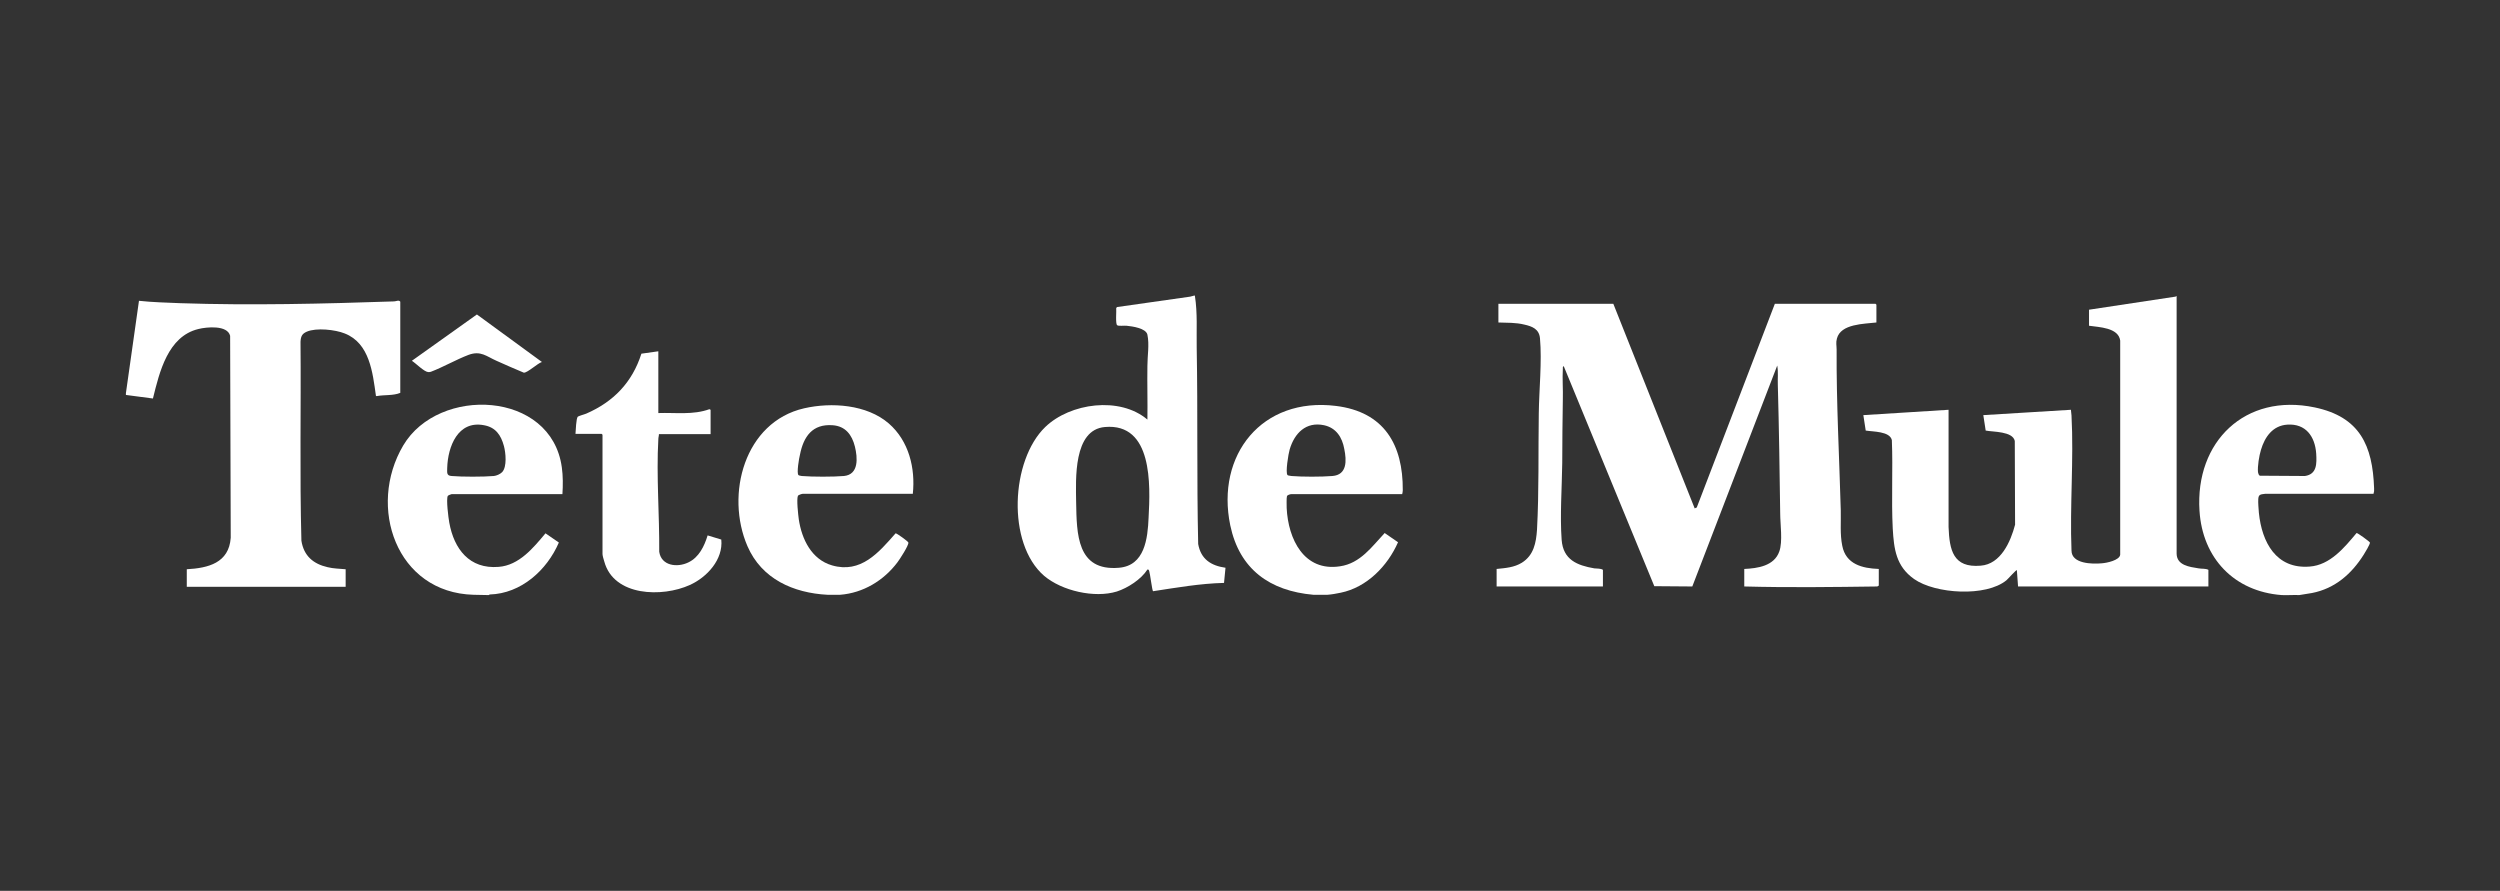
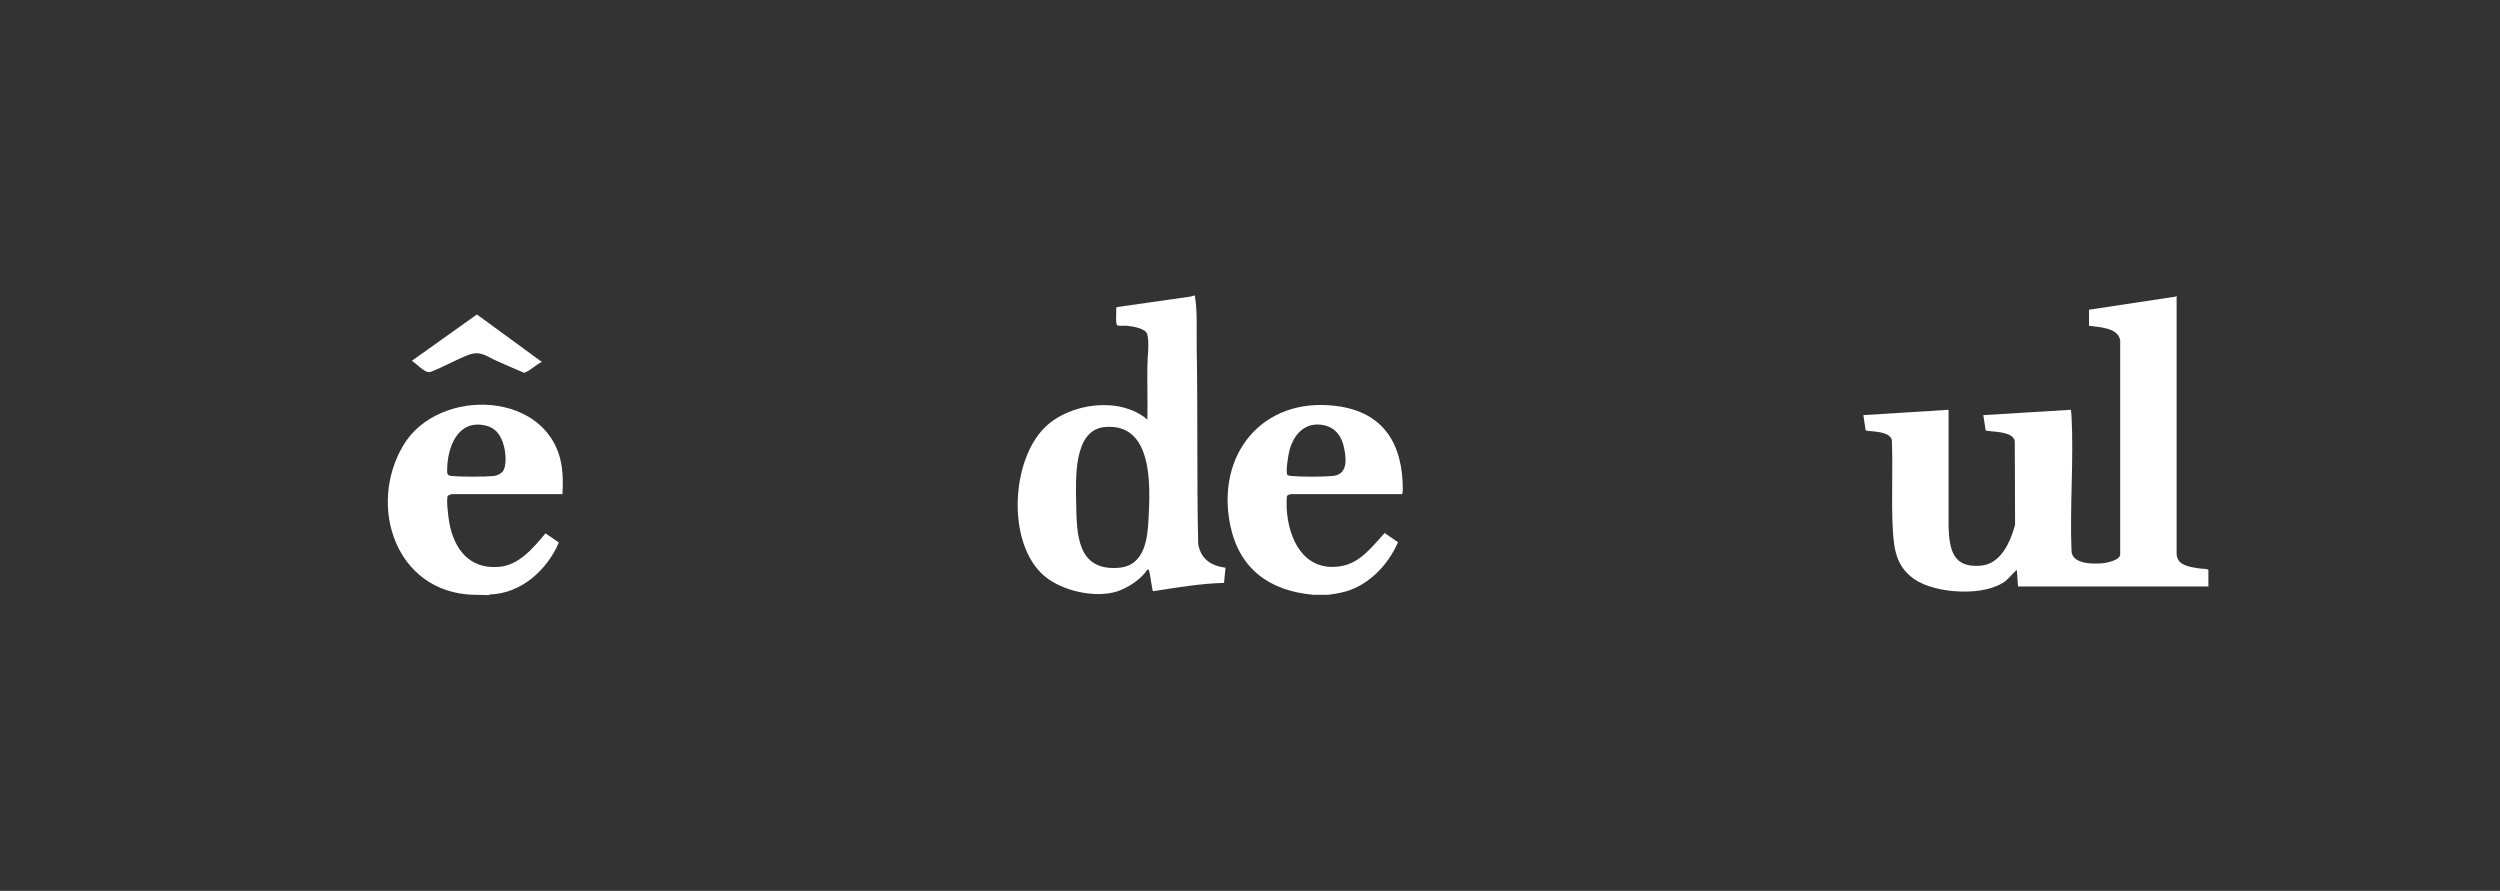
<svg xmlns="http://www.w3.org/2000/svg" xml:space="preserve" overflow="visible" viewBox="0 0 841.9 300" y="0px" x="0px" id="Layer_1" baseProfile="tiny" version="1.2">
  <rect x="0" y="0" width="841.9" height="300" fill="#333333" stroke="none" />
  <path d="M733,99.7v86.8c0.1,3.9,4.3,4.4,7.4,4.9c1,0.2,2.4,0,3.3,0.5v5.6h-64.1l-0.4-5.5c-0.2-0.2-3.2,3.2-3.5,3.4  c-6.9,5.7-24,4.6-31.1-0.4c-6.1-4.3-6.8-10.1-7.2-17c-0.5-9.9,0.1-19.9-0.3-29.8c-0.7-3-6.4-2.8-8.8-3.2l-0.8-5.2l28.7-1.8l0,39.5  c0.3,7.7,1.5,13.8,10.8,13c6.8-0.5,10.1-8.1,11.6-13.8l-0.1-28.2c-0.7-3.3-7.3-3-9.8-3.5l-0.8-5.2l29.5-1.8c0,0.6,0.2,1.3,0.2,1.9  c0.8,14.9-0.6,30.5,0,45.5c0,4.5,7,4.6,10.2,4.3c1.6-0.1,6-1,6.2-2.9l0-72.1c-0.6-4.4-7.1-4.5-10.5-5l0-5.4l29.1-4.4L733,99.7  L733,99.7z" fill="#FFFFFF" />
-   <path d="M42.4,132.4l4.4-31.1c4.6,0.5,9.3,0.6,13.9,0.8c23.9,0.8,48.1,0.2,72-0.6c0.7,0,1.6-0.6,2.1,0.1v30.7  c-2.4,1-5.4,0.6-8,1.1l-0.2-0.1c-1.1-7.8-2.1-17.7-10.5-21c-3.2-1.3-9.6-2-12.8-0.6c-1.6,0.7-2,1.6-2.1,3.4  c0.2,22.3-0.3,44.7,0.3,67c0.8,5.1,4,7.8,8.8,8.9c2,0.5,4,0.5,6.1,0.7v5.9H62.9v-5.9c7.2-0.4,14.2-2.1,14.8-10.6l-0.2-68  c-0.9-3.7-7.9-3-10.7-2.3c-10.3,2.5-13.1,14.5-15.3,23.4l-9.1-1.2L42.4,132.4L42.4,132.4z" fill="#FFFFFF" />
  <path d="M402.4,99.7c0.9,5.7,0.5,11.5,0.6,17.3c0.4,22,0,44.2,0.5,66.2c0.9,5.1,4.3,7.3,9.2,8l-0.5,5.1  c-8.1,0.2-16,1.6-23.9,2.8c-0.3-0.1-1-6-1.3-6.8c-0.1-0.3-0.2-0.6-0.6-0.5c-2.1,3.3-6.6,6.2-10.3,7.4c-7.5,2.3-18.5-0.2-24.5-5.3  c-12.6-10.9-11.2-38.9,0.4-50.1c8.4-8.1,25.1-10.4,34.4-2.5c0.1-6-0.1-12.1,0-18.1c0-3.4,0.7-7.1,0-10.5c-0.5-2.2-5.1-2.8-7-3  c-0.8-0.1-2.8,0.2-3.2-0.2c-0.6-0.5-0.2-4.8-0.3-5.8l0.3-0.3l24.6-3.5l1.5-0.4L402.4,99.7L402.4,99.7z M372.1,143.8  c-10.7,0.9-9.8,17.6-9.7,25.3c0.2,10.7,0.2,23.3,14.4,22.1c8.7-0.7,9.7-9.8,10-16.9C387.4,163.3,388.2,142.4,372.1,143.8z" fill="#FFFFFF" />
  <path d="M442.3,200.3c-14.7-1.3-24.9-8.6-28-23.4c-4.9-23.7,10.7-43.3,35.6-40.2c16.2,2,22.6,13,22.5,28.4  c0,0.4-0.1,0.9-0.2,1.3h-37.3c-0.4,0-1.4,0.3-1.5,0.7c-0.2,0.6-0.1,3.2-0.1,4c0.5,10.4,5.8,21.5,18,19.6c6.8-1,10.7-6.6,15-11.2  l4.5,3.1c-3.5,8-10.5,15.2-19.3,17c-1.4,0.3-3.1,0.6-4.5,0.7H442.3z M433.6,160c0.2,0.2,1,0.2,1.3,0.3c3.6,0.3,10.1,0.3,13.8,0  c5-0.4,4.8-5.2,4-9.1c-0.7-3.9-2.7-7.1-6.8-8c-6.1-1.3-10,2.7-11.6,8.2C433.9,152.7,432.8,159.3,433.6,160z" fill="#FFFFFF" />
  <path d="M159.5,200.3c-26.1-0.7-35.9-29.7-23.7-50.3c11.9-20.1,49.9-18.5,53.4,7.4c0.4,2.8,0.4,6.1,0.2,9h-37.3  c-0.1,0-1.2,0.4-1.3,0.6c-0.6,1.1,0.2,7.4,0.5,9c1.6,8.9,6.8,15.7,16.6,14.9c6.9-0.5,11.7-6.4,15.8-11.3l4.5,3.1  c-4,9.3-12.7,17.2-23.3,17.5l-0.3,0.2L159.5,200.3L159.5,200.3z M169.1,159c1.7-1.8,1.2-6.6,0.6-8.8c-1-3.7-2.8-6.3-6.7-7  c-8.8-1.7-12.2,7.2-12.4,14.4c0,1.5-0.3,2.6,1.5,2.7c3.4,0.3,10.7,0.3,14.2,0C167.2,160.2,168.4,159.7,169.1,159z" fill="#FFFFFF" />
-   <path d="M799.5,164.4v0.4c0,0.1,0,0.4,0,0.6l-0.2,0.9l-36.5,0c-1.4,0.2-2.2,0.1-2.3,1.7c-0.1,1.2,0.1,3.4,0.2,4.7  c1,9.9,5.8,19,17.1,18.1c6.9-0.5,11.7-6.4,15.8-11.3c0.3-0.1,4.4,2.9,4.5,3.2c0.1,0.5-1.7,3.5-2.1,4.1c-4.1,6.5-9.7,11.4-17.4,12.9  l-4.3,0.7c-1.9-0.1-4,0.1-5.9,0c-16-1.2-26.7-12.4-27.7-28.4c-1.5-23.3,15.4-39.7,38.8-34.8C794.7,140.4,799,150,799.5,164.4z   M770.3,143c-4.9,0.3-7.6,4.1-8.9,8.5c-0.6,1.9-1.2,5.6-1,7.5c0.1,0.5,0.2,0.9,0.6,1.2l15.2,0.1c4.1-0.6,4-4.2,3.8-7.6  C779.6,147,776.5,142.6,770.3,143z" fill="#FFFFFF" />
-   <path d="M278.7,200.3c-11.5-0.6-22.2-5.3-27-16.4c-7.5-17.4-1-41.8,19.1-46.4c9.2-2.1,21.1-1.3,28.5,5.1  c6.8,5.9,9,15.1,8.1,23.7h-37.1c-0.3,0-1.5,0.4-1.6,0.7c-0.5,1.2,0.1,6.4,0.3,7.9c1,6.7,4.3,13.5,11.2,15.5  c9.7,2.8,15.7-4.3,21.4-10.8c0.3-0.1,4.2,2.7,4.3,3.1c0.2,0.9-3,5.8-3.7,6.7c-4.6,6.1-11.5,10.3-19.3,10.9L278.7,200.3L278.7,200.3z   M268.9,160c0.3,0.2,0.7,0.2,1.1,0.3c3.6,0.3,10.6,0.3,14.2,0c5.1-0.5,4.6-6.2,3.7-9.9c-1-4-3.2-6.9-7.5-7.2  c-6.8-0.5-9.8,3.8-11,9.9C269.1,154.2,268.2,159.4,268.9,160z" fill="#FFFFFF" />
-   <path d="M543.3,102.3l27.4,68.9l0.7-0.3l26.3-68.6h33.9l0.3,0.3v6c-4.1,0.5-12,0.4-13.3,5.4  c-0.4,1.4-0.1,2.4-0.1,3.7c-0.1,18,0.9,36.2,1.4,54.2c0.1,3.9-0.3,8,0.5,11.9c1.2,6.2,6.7,7.6,12.3,7.8v5.6l-0.5,0.3  c-14.9,0.2-29.9,0.4-44.8,0v-5.9c4.5-0.2,10.1-1,11.8-5.9c1.2-3.3,0.3-9.2,0.3-12.8c-0.2-14.4-0.4-28.8-0.8-43.2  c-0.1-2.2,0.2-4.4-0.2-6.6l-28.6,74.4l-12.8-0.1l-30.5-74.1c-0.4,0.2-0.3,0.5-0.3,0.9c-0.2,3.3,0.1,7,0,10.3  c-0.1,7.1-0.2,14.3-0.2,21.4c-0.1,8.2-0.8,17.7-0.2,25.9c0.5,6.7,5.2,8.6,11,9.6c0.9,0.1,2.2,0,2.9,0.5v5.6h-35.8v-5.9  c3-0.3,5.9-0.5,8.5-2.1c4-2.5,4.8-6.7,5.1-11.1c0.7-13,0.4-26.2,0.6-39.2c0.1-7.9,1.1-17.5,0.4-25.3c-0.3-3.1-2.6-4-5.3-4.6  c-2.8-0.7-5.8-0.6-8.7-0.7v-6.3H543.3z" fill="#FFFFFF" />
-   <path d="M221.7,118.3v20.8c5.8-0.2,11.7,0.7,17.2-1.3l0.4,0.2v8.2h-17.4c0,0.6-0.2,1.1-0.2,1.7  c-0.7,12.5,0.4,25.4,0.3,37.9c0.7,4.8,6.1,5.4,9.8,3.6c3.6-1.7,5.4-5.5,6.5-9.1l4.6,1.4c0.7,6.7-4.8,12.7-10.6,15.3  c-9.2,4.2-25.6,3.9-28.8-7.9c-0.2-0.6-0.6-2-0.6-2.5v-40.2l-0.3-0.3h-8.8c0.1-1,0.2-5.3,0.8-5.8c0.3-0.2,2.2-0.8,2.8-1  c9.2-4,15.5-10.5,18.6-20.2L221.7,118.3z" fill="#FFFFFF" />
  <path d="M182.5,121.9c-1.4,0.4-4.9,3.7-6.1,3.6c-3.1-1.3-6.1-2.6-9.2-4c-3.4-1.5-5.3-3.5-9.4-2  c-4.2,1.6-8.5,4.1-12.7,5.7c-0.3,0.1-0.6,0.1-0.9,0.1c-1.4-0.1-4.2-3-5.5-3.8l21.9-15.6L182.5,121.9z" fill="#FFFFFF" />
  <g>
</g>
  <g>
</g>
  <g>
</g>
  <g>
</g>
  <g>
</g>
</svg>